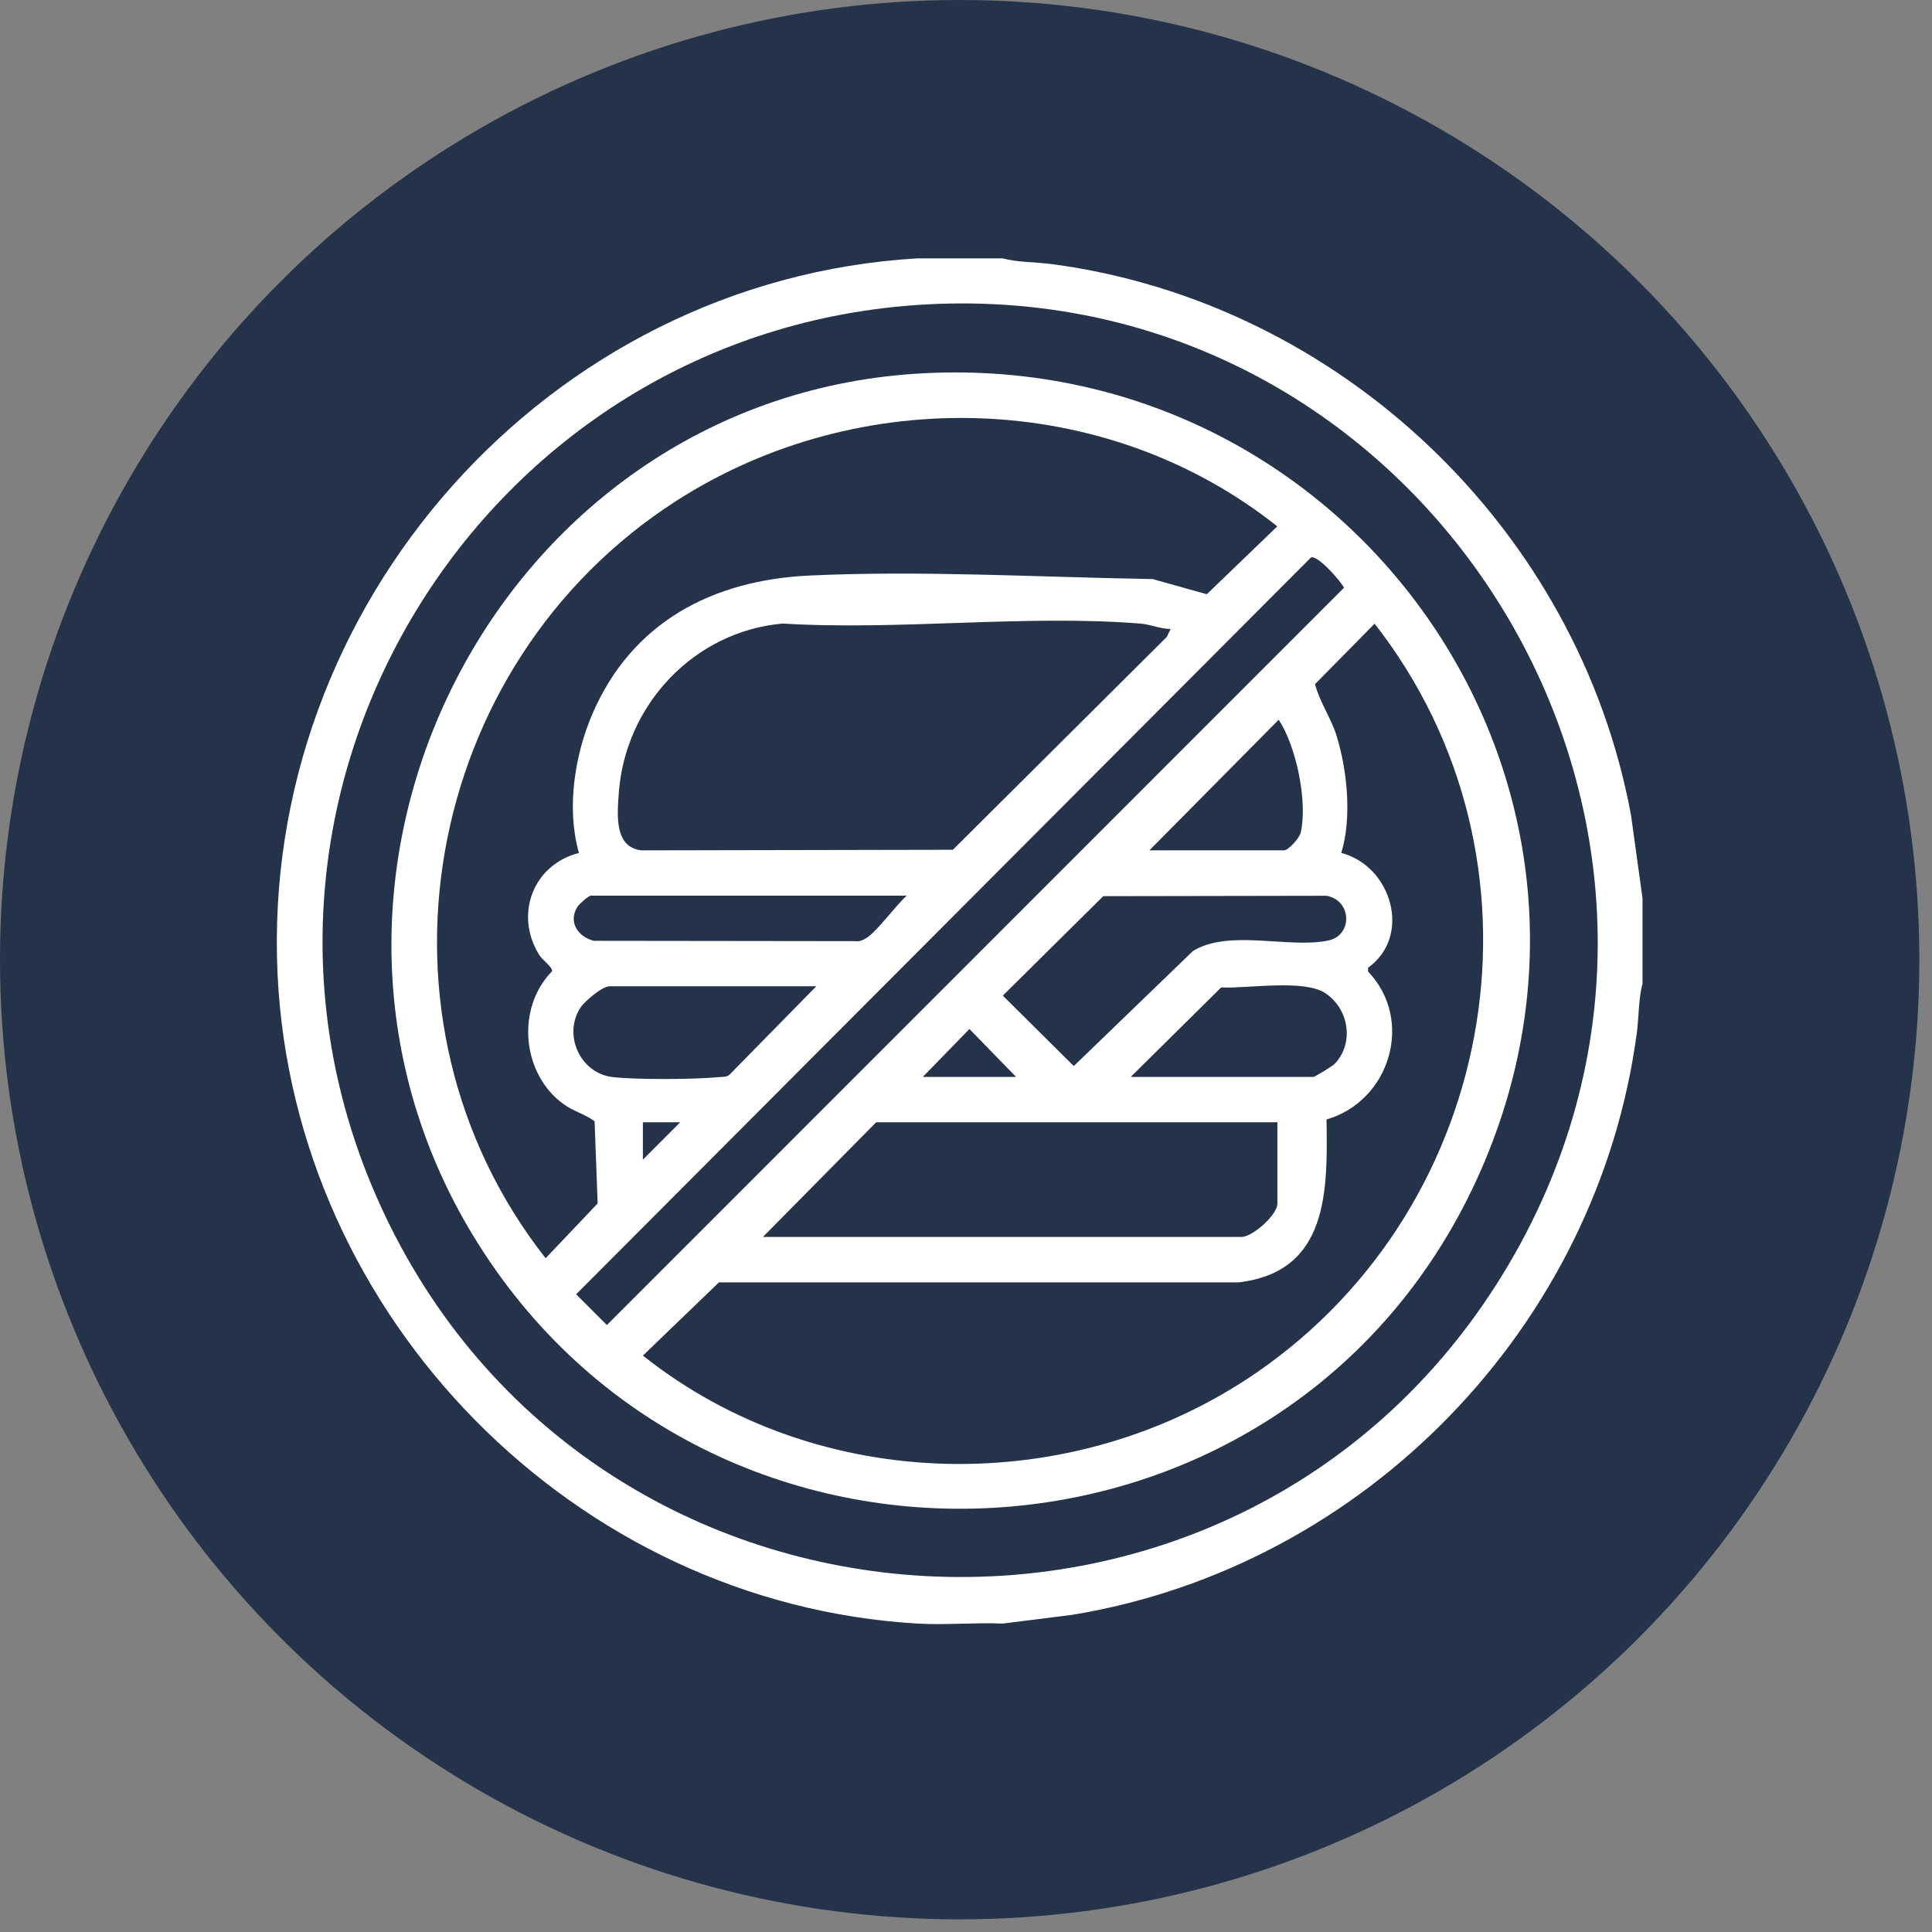
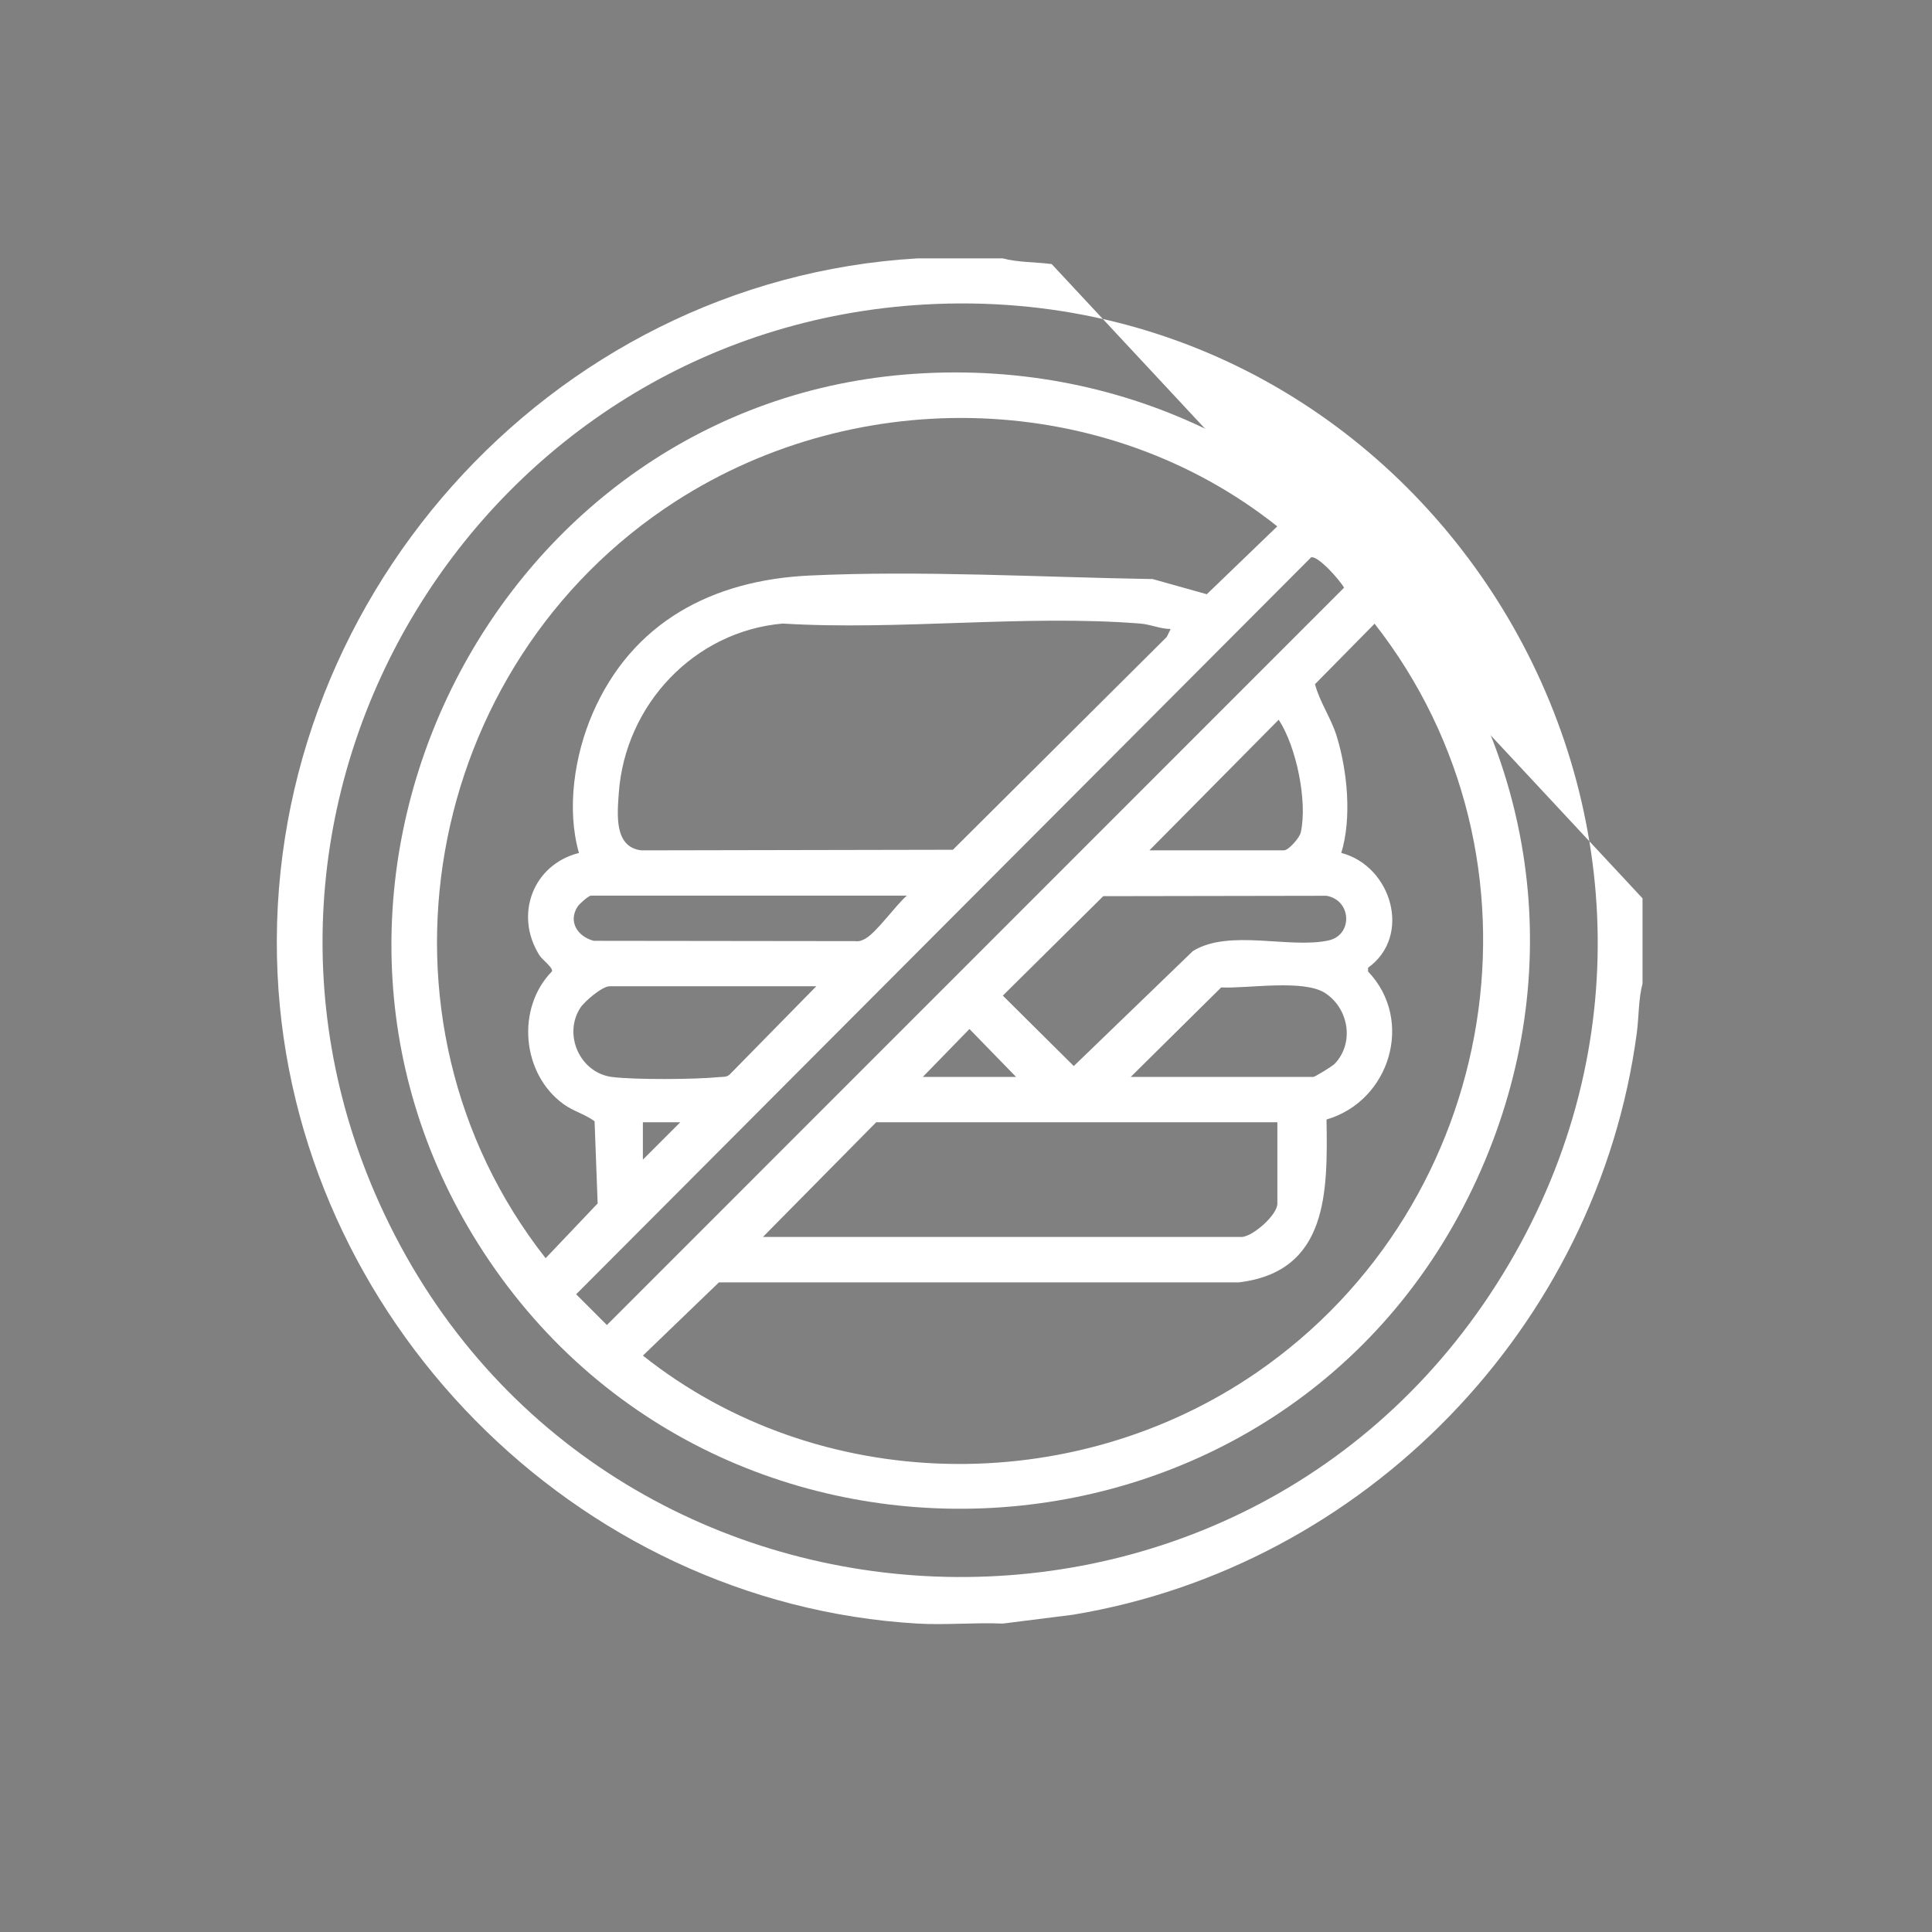
<svg xmlns="http://www.w3.org/2000/svg" width="61" height="61" viewBox="0 0 61 61" fill="none">
  <rect x="0" y="0" width="61" height="61" fill="#808080" stroke="none" />
-   <circle cx="30.3" cy="30.3" r="30.3" fill="#24324A" />
  <g clip-path="url(#clip0_2347_23728)">
-     <path d="M31.661 8.158C32.146 8.288 32.7 8.271 33.206 8.338C42.313 9.545 49.83 16.715 51.497 25.738L51.86 28.363V31.057C51.731 31.542 51.747 32.097 51.681 32.602C50.45 41.886 43.096 49.463 33.867 50.984L31.661 51.262C30.77 51.224 29.855 51.313 28.968 51.262C18.144 50.627 9.278 41.597 8.764 30.765C8.211 19.09 17.299 8.84 28.967 8.158H31.66H31.661ZM29.202 9.614C15.182 10.406 6.157 25.091 11.978 37.99C18.659 52.794 39.367 53.933 47.635 39.922C55.794 26.094 45.14 8.714 29.202 9.614Z" fill="white" />
+     <path d="M31.661 8.158C32.146 8.288 32.7 8.271 33.206 8.338L51.86 28.363V31.057C51.731 31.542 51.747 32.097 51.681 32.602C50.45 41.886 43.096 49.463 33.867 50.984L31.661 51.262C30.77 51.224 29.855 51.313 28.968 51.262C18.144 50.627 9.278 41.597 8.764 30.765C8.211 19.09 17.299 8.84 28.967 8.158H31.66H31.661ZM29.202 9.614C15.182 10.406 6.157 25.091 11.978 37.99C18.659 52.794 39.367 53.933 47.635 39.922C55.794 26.094 45.14 8.714 29.202 9.614Z" fill="white" />
    <path d="M28.866 11.803C42.541 10.88 52.389 24.652 46.63 37.232C40.656 50.281 22.36 51.267 14.928 38.996C8.073 27.676 15.687 12.693 28.866 11.803ZM18.279 26.93C17.881 25.537 18.139 23.846 18.712 22.523C19.962 19.641 22.495 18.316 25.555 18.172C29.097 18.005 32.846 18.225 36.393 18.283L38.103 18.762L40.328 16.619C34.919 12.314 27.138 12.097 21.349 15.817C13.312 20.983 11.292 32.167 17.227 39.726L18.87 37.997L18.773 35.403C18.47 35.176 18.115 35.093 17.797 34.864C16.479 33.917 16.282 31.838 17.43 30.666C17.453 30.539 17.122 30.305 17.03 30.159C16.227 28.877 16.834 27.296 18.278 26.931L18.279 26.93ZM41.398 17.596L18.191 40.865L19.162 41.836L42.436 18.556C42.315 18.329 41.618 17.54 41.398 17.597V17.596ZM36.963 19.86C36.626 19.857 36.337 19.715 35.998 19.688C32.374 19.399 28.377 19.912 24.714 19.688C21.916 19.931 19.738 22.254 19.538 25.034C19.49 25.708 19.382 26.752 20.255 26.849L30.086 26.83L36.837 20.112L36.962 19.86H36.963ZM43.195 30.556V30.674C44.663 32.212 43.888 34.763 41.883 35.347C41.92 37.622 41.94 40.151 39.113 40.489H22.699L20.299 42.801C25.84 47.205 33.875 47.332 39.683 43.332C47.401 38.015 49.217 27.127 43.401 19.692L41.519 21.602C41.672 22.18 42.029 22.673 42.205 23.245C42.543 24.349 42.685 25.831 42.349 26.93C43.945 27.347 44.586 29.559 43.194 30.555L43.195 30.556ZM36.29 26.848H40.541C40.684 26.848 41.032 26.453 41.07 26.283C41.288 25.307 40.931 23.573 40.373 22.724L36.291 26.848H36.29ZM28.631 28.278H18.658C18.59 28.278 18.296 28.534 18.241 28.618C17.924 29.1 18.241 29.573 18.747 29.705L26.995 29.715C27.13 29.732 27.218 29.696 27.331 29.631C27.683 29.429 28.283 28.581 28.631 28.279V28.278ZM34.834 28.295L31.663 31.435L33.903 33.659L37.663 30.029C38.812 29.318 40.725 29.966 41.954 29.691C42.716 29.52 42.681 28.425 41.883 28.283L34.836 28.295H34.834ZM25.77 31.14H19.247C19.015 31.14 18.458 31.614 18.325 31.818C17.771 32.668 18.314 33.88 19.329 34.005C20.062 34.095 21.953 34.083 22.703 34.008C22.823 33.996 22.943 34.017 23.04 33.924L25.771 31.142L25.77 31.14ZM35.701 34.003H41.466C41.513 34.003 42.068 33.666 42.143 33.586C42.769 32.925 42.585 31.84 41.84 31.355C41.158 30.91 39.396 31.216 38.557 31.177L35.7 34.003H35.701ZM32.082 34.003L30.609 32.489L29.136 34.003H32.082ZM21.477 35.434H20.298V36.614L21.477 35.434ZM40.33 35.434H27.664L24.088 39.055H39.195C39.543 39.055 40.331 38.363 40.331 38.003V35.434H40.33Z" fill="white" />
  </g>
  <defs>
    <clipPath id="clip0_2347_23728">
      <rect width="43.12" height="43.12" fill="white" transform="translate(8.741 8.158)" />
    </clipPath>
  </defs>
</svg>